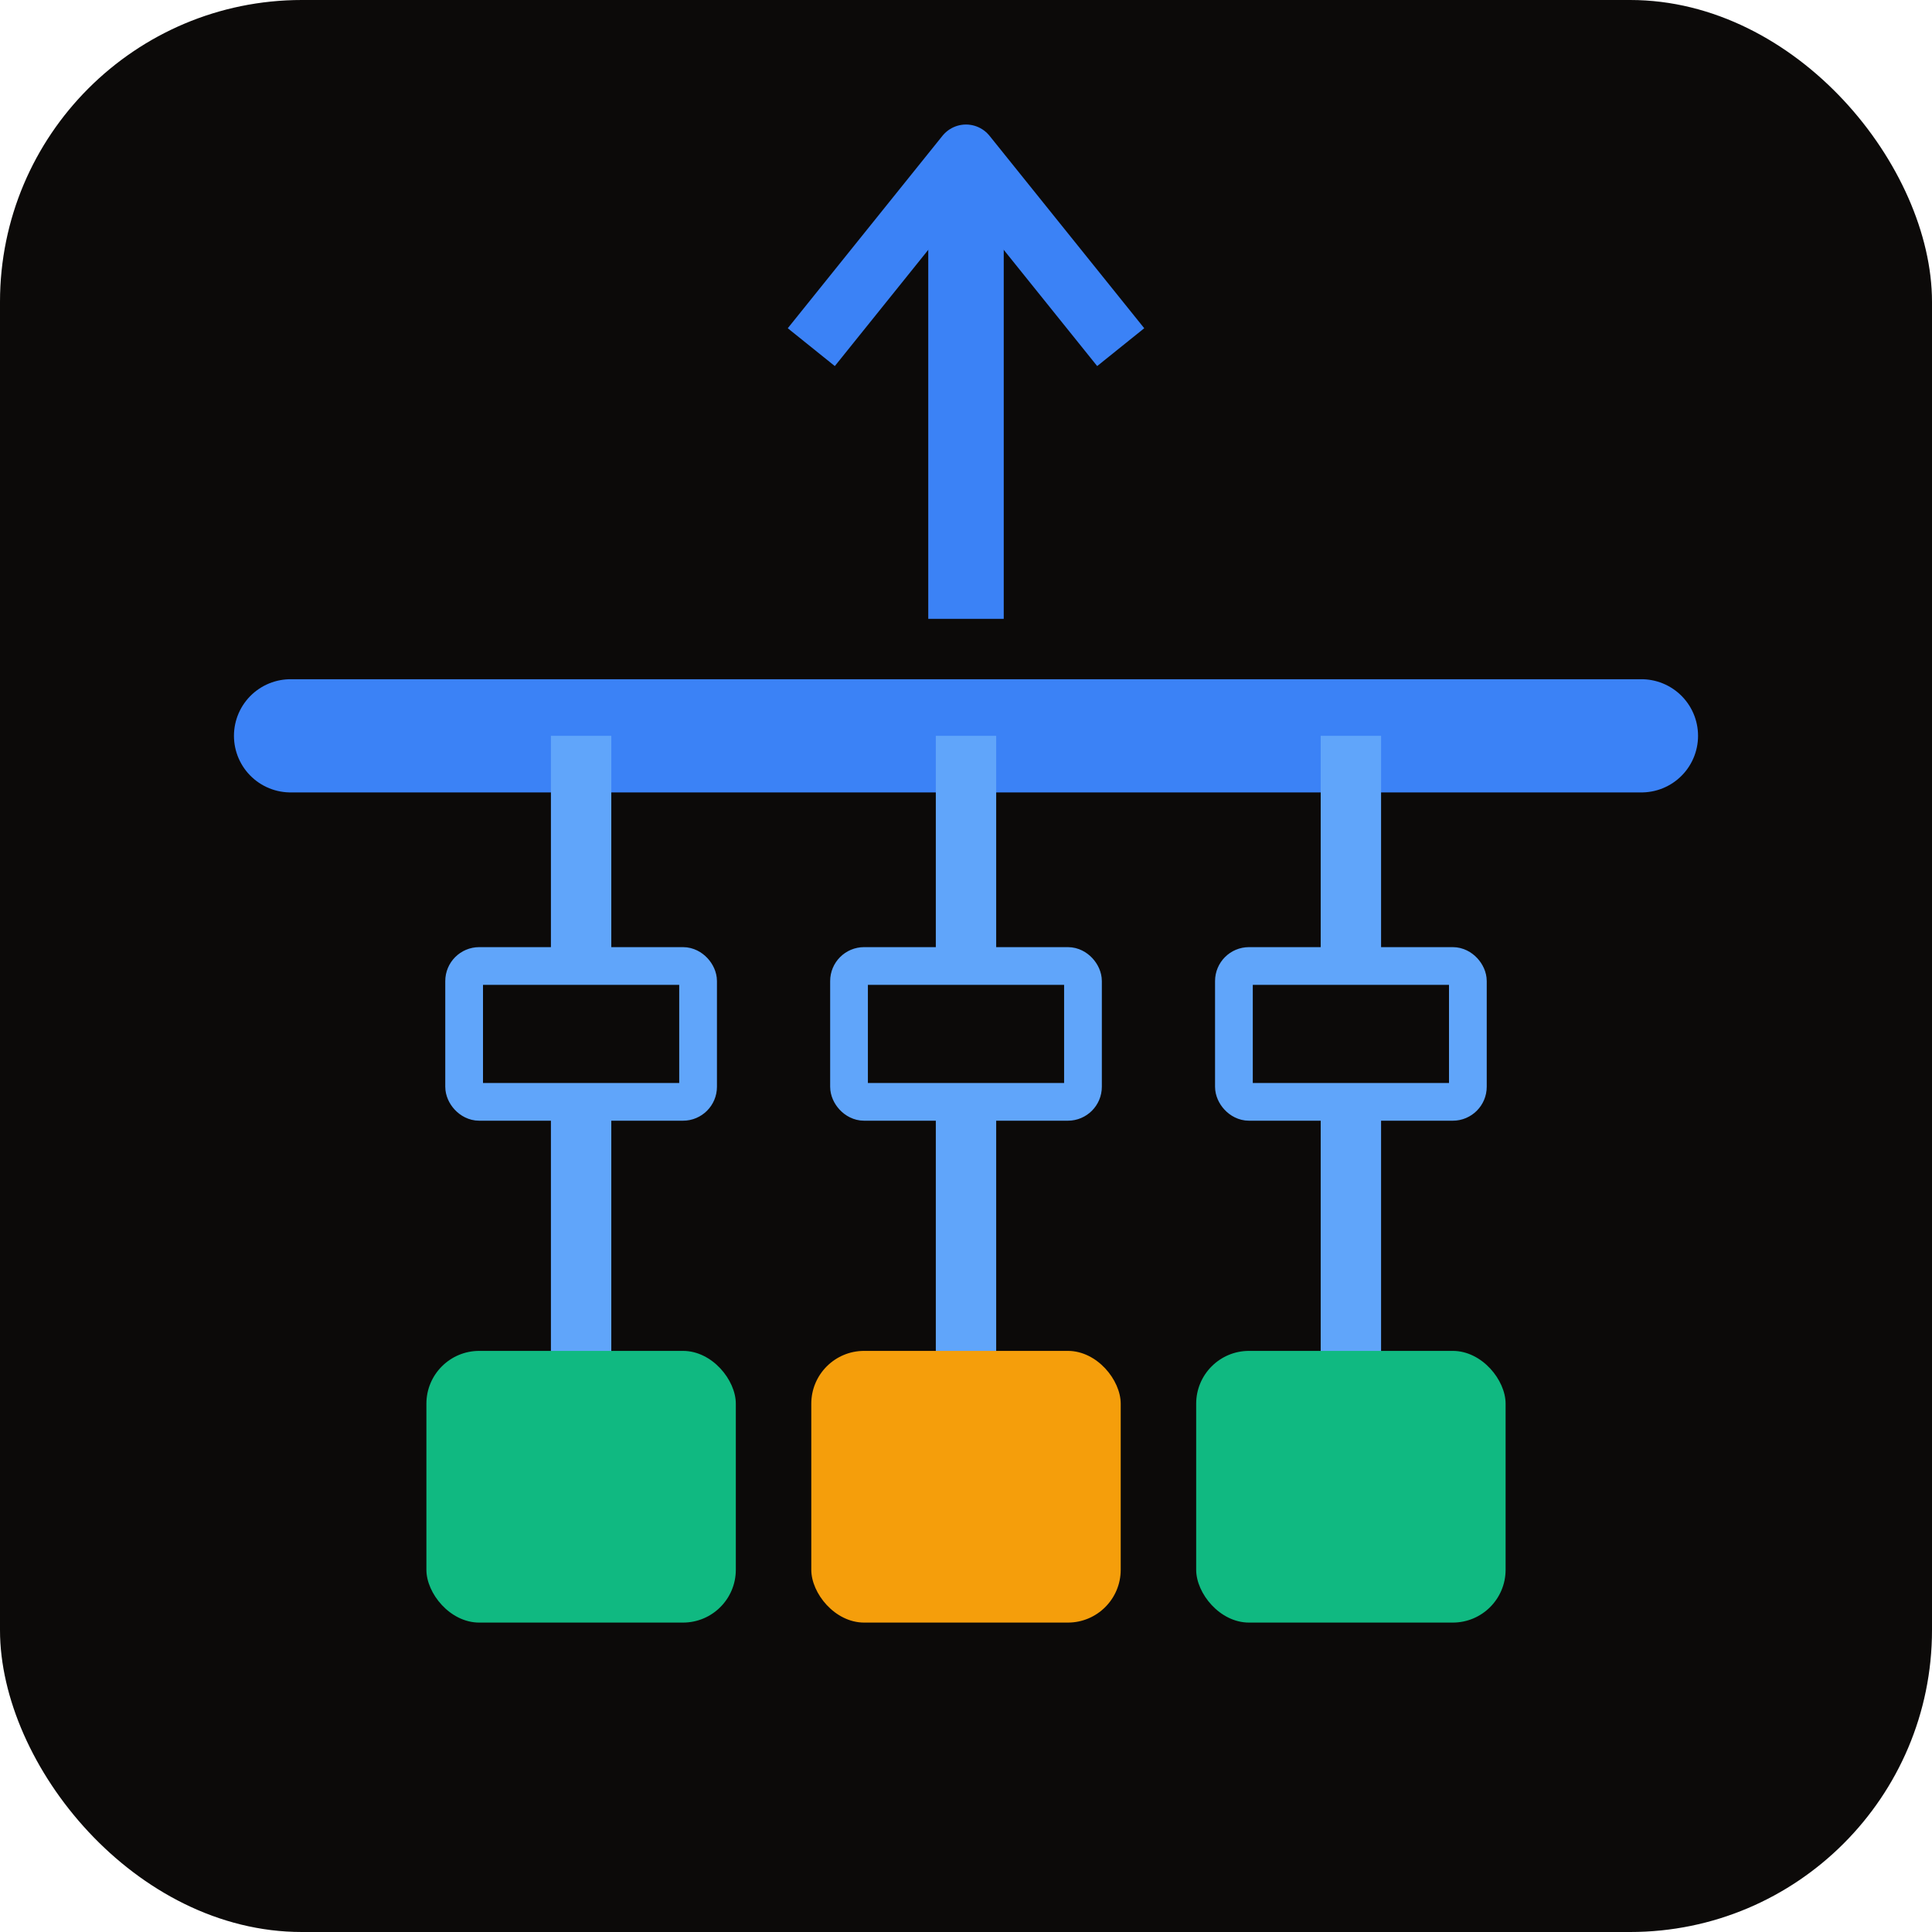
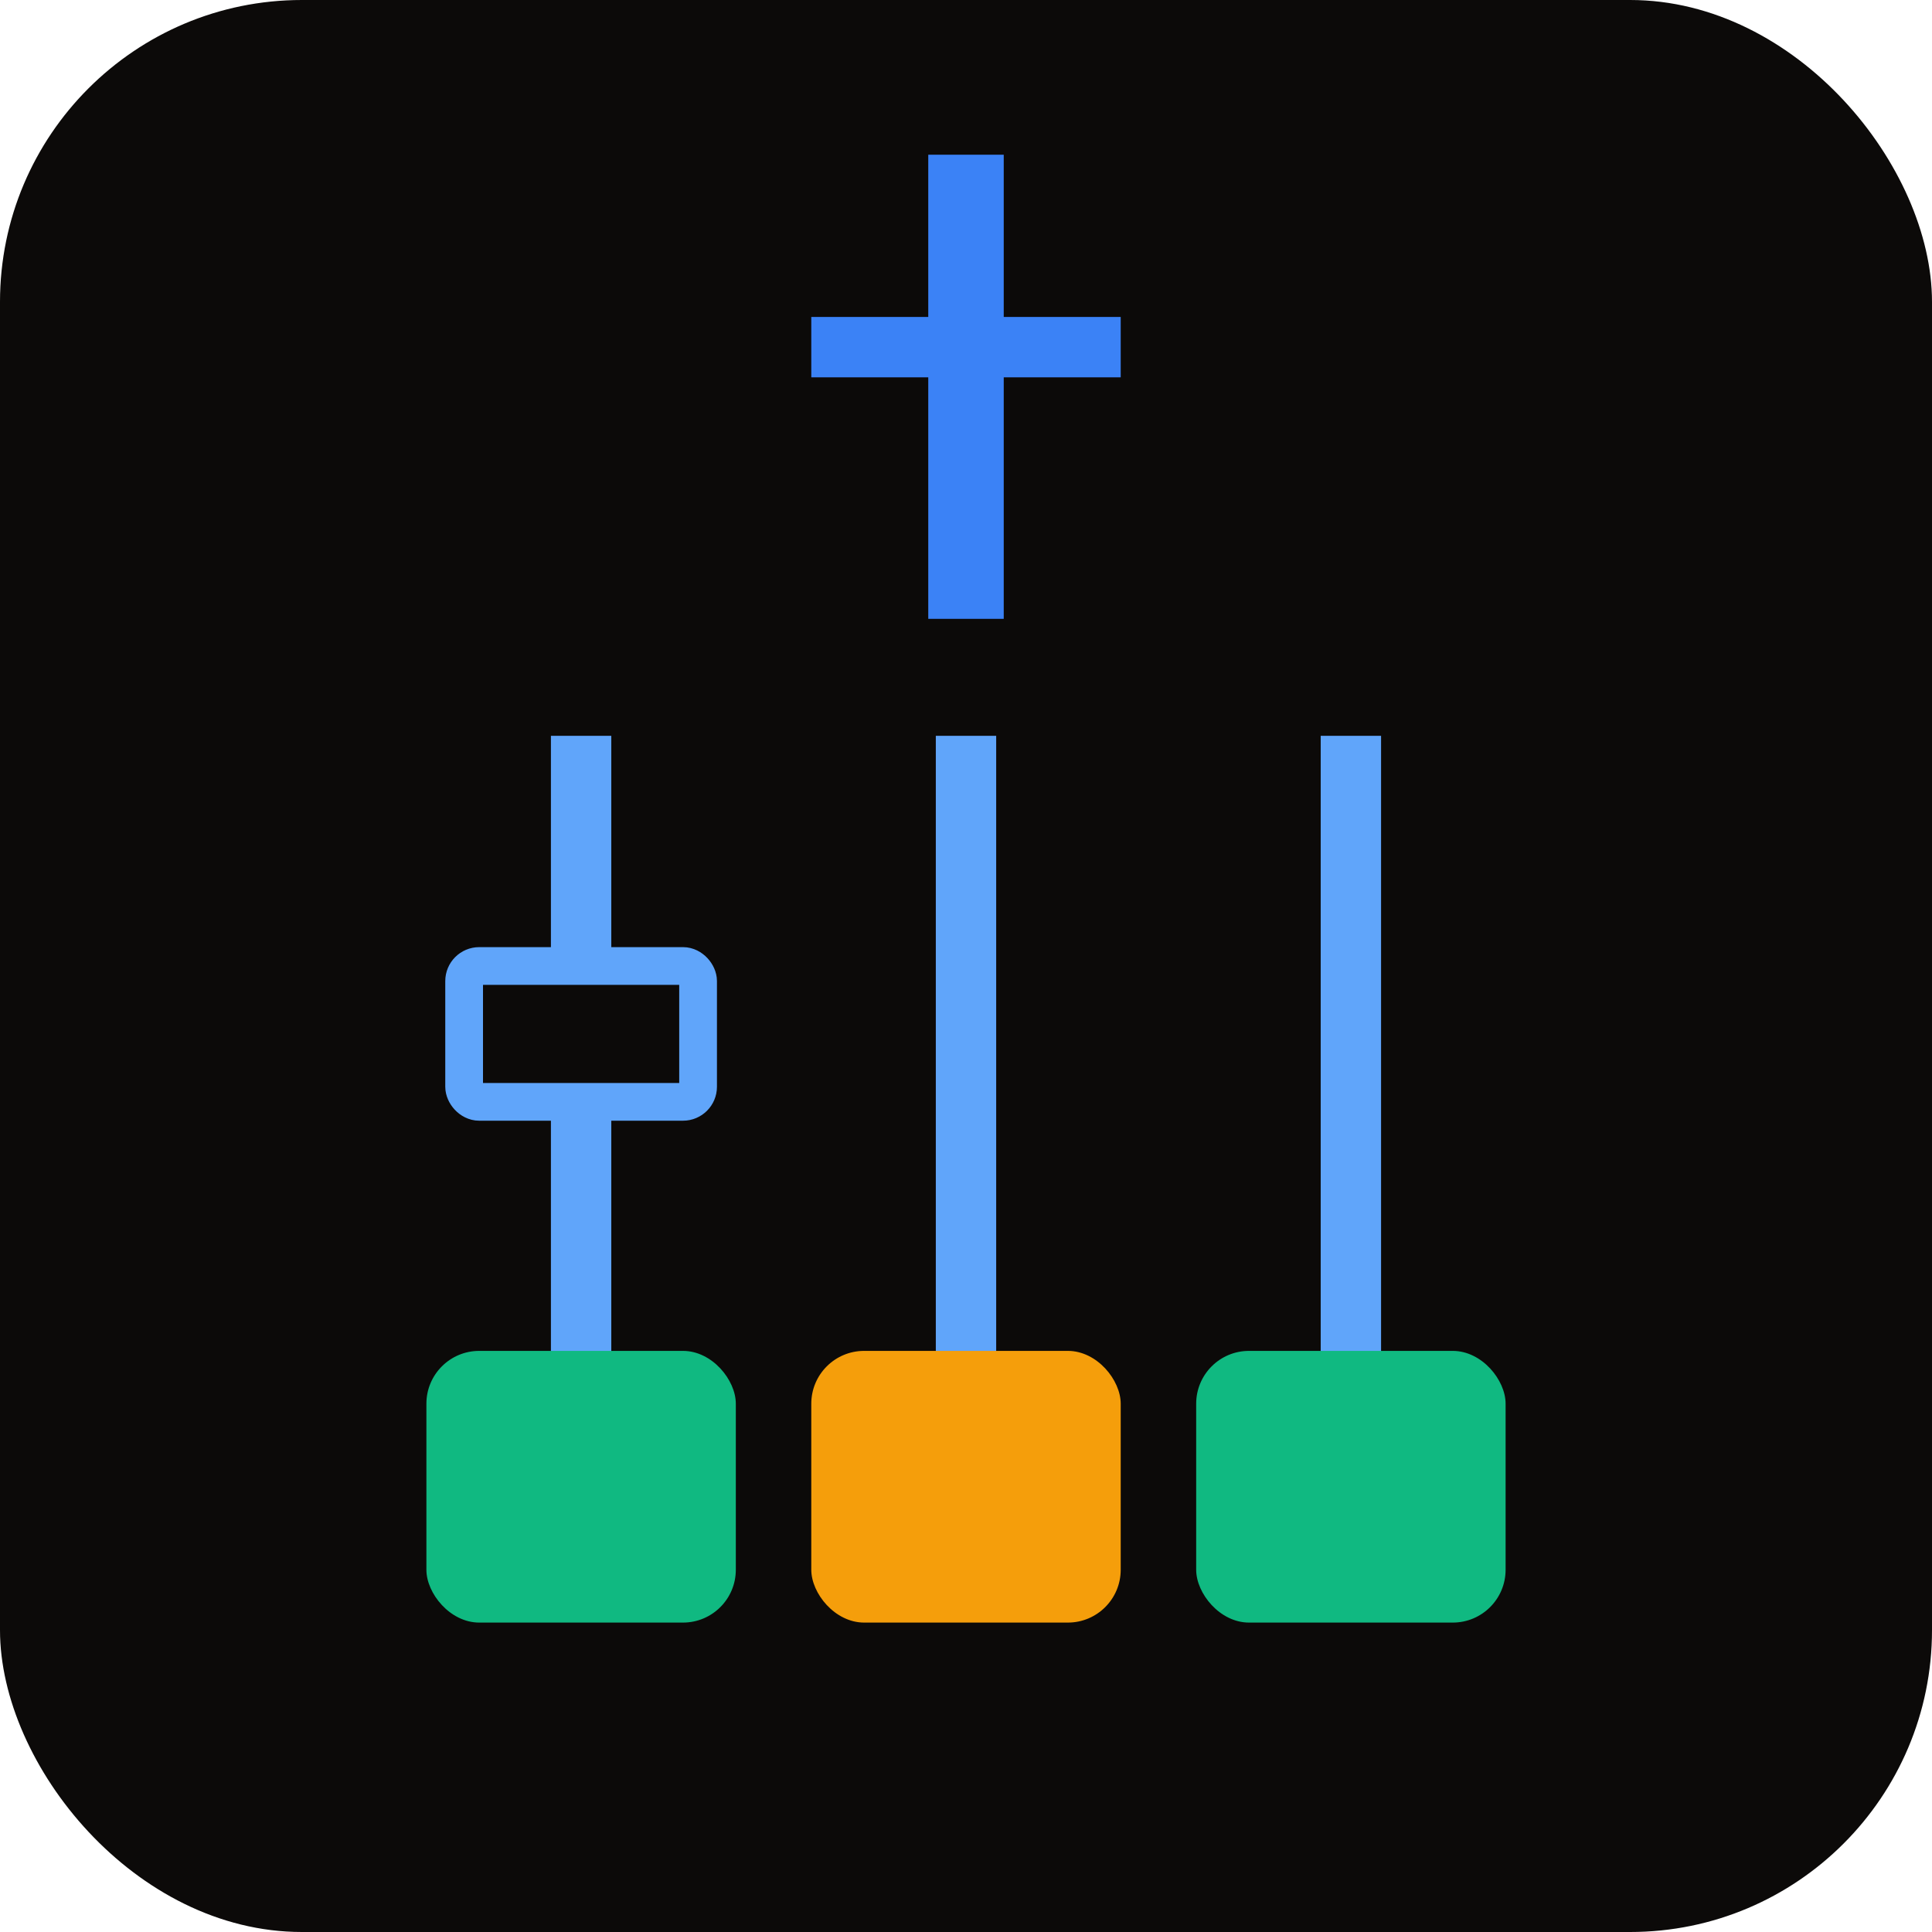
<svg xmlns="http://www.w3.org/2000/svg" viewBox="0 0 512 512" fill="none">
  <rect width="512" height="512" rx="80" fill="#0c0a09" />
-   <line x1="77" y1="195" x2="435" y2="195" stroke="#3b82f6" stroke-width="30" stroke-linecap="round" />
  <line x1="154" y1="195" x2="154" y2="384" stroke="#60a5fa" stroke-width="16" />
  <line x1="256" y1="195" x2="256" y2="384" stroke="#60a5fa" stroke-width="16" />
  <line x1="358" y1="195" x2="358" y2="384" stroke="#60a5fa" stroke-width="16" />
  <rect x="123" y="256" width="62" height="36" rx="4" fill="#0c0a09" stroke="#60a5fa" stroke-width="10" />
-   <rect x="225" y="256" width="62" height="36" rx="4" fill="#0c0a09" stroke="#60a5fa" stroke-width="10" />
-   <rect x="327" y="256" width="62" height="36" rx="4" fill="#0c0a09" stroke="#60a5fa" stroke-width="10" />
  <rect x="113" y="358" width="82" height="72" rx="14" fill="#10b981" />
  <rect x="215" y="358" width="82" height="72" rx="14" fill="#f59e0b" />
  <rect x="317" y="358" width="82" height="72" rx="14" fill="#10b981" />
  <path d="M256 41 L256 164" stroke="#3b82f6" stroke-width="20" />
-   <path d="M215 92 L256 41 L297 92" stroke="#3b82f6" stroke-width="16" fill="none" stroke-linejoin="round" />
+   <path d="M215 92 L297 92" stroke="#3b82f6" stroke-width="16" fill="none" stroke-linejoin="round" />
</svg>